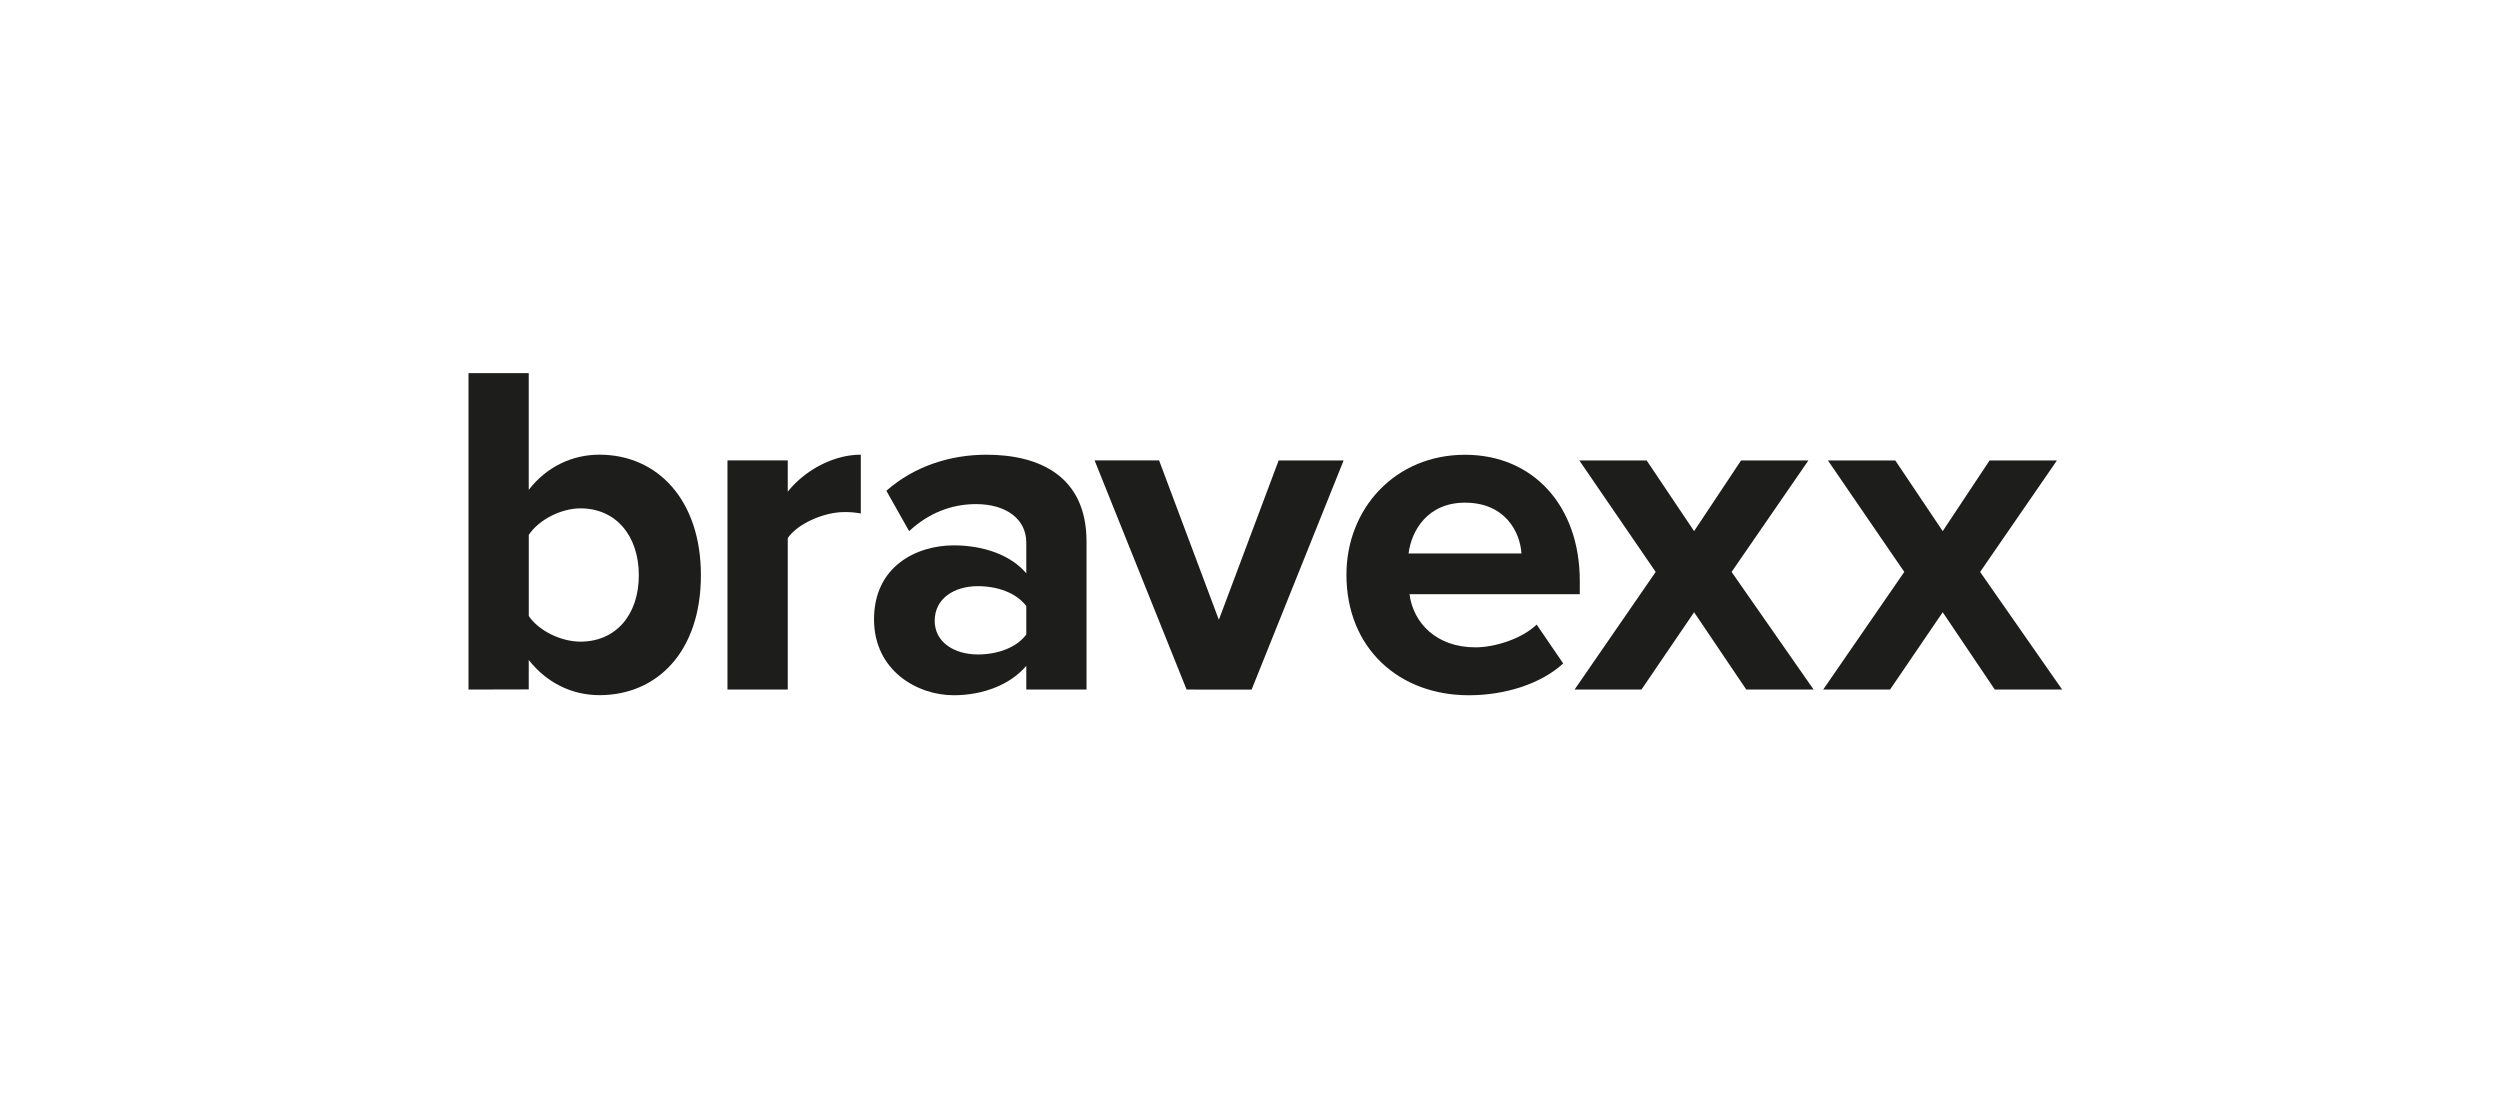
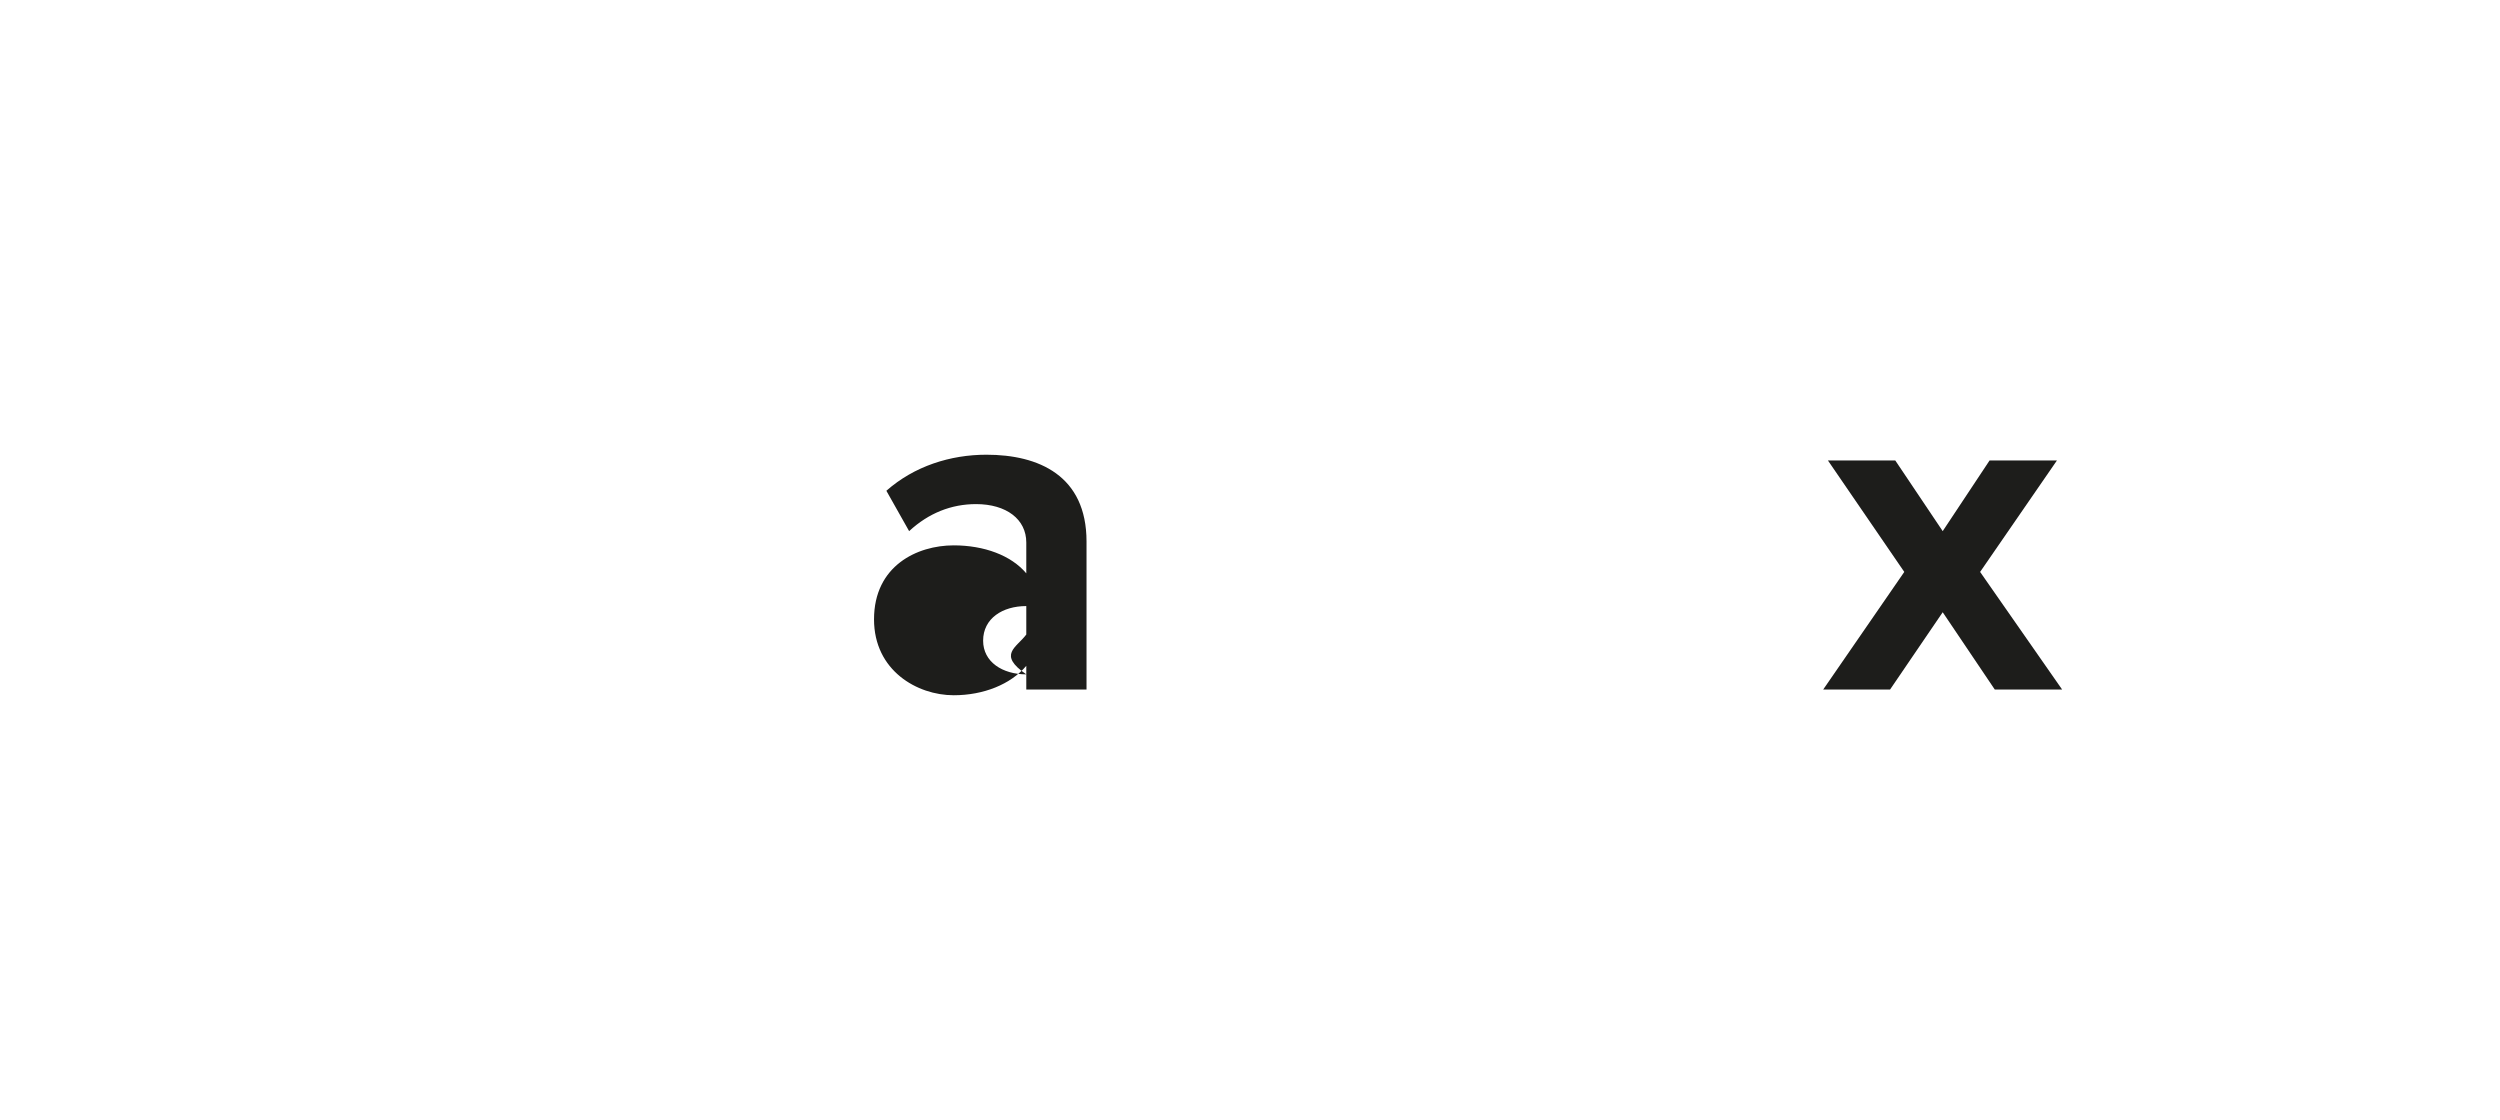
<svg xmlns="http://www.w3.org/2000/svg" id="Layer_1" data-name="Layer 1" viewBox="0 0 1920 860">
  <defs>
    <style>.cls-1{fill:#1d1d1b;}</style>
  </defs>
-   <path class="cls-1" d="M359.81,529.58v-243h46.26v89.61c13.84-17.85,33.52-27,54.28-27,44.8,0,77.95,35,77.95,92.53,0,58.65-33.51,92.16-77.95,92.16-21.13,0-40.44-9.47-54.28-27v22.59Zm86-36.8c27,0,44.8-20.39,44.8-51s-17.85-51.36-44.8-51.36c-14.94,0-32.06,8.74-39.71,20.39v62.29C413.72,484.41,430.84,492.78,445.78,492.78Z" />
-   <path class="cls-1" d="M558.7,529.58v-176H605v24.05c12.39-15.67,34.24-28.42,56.1-28.42v45.17a61.38,61.38,0,0,0-12.75-1.09c-15.3,0-35.7,8.74-43.35,20V529.58Z" />
-   <path class="cls-1" d="M788.19,529.58V511.36c-12,14.21-32.79,22.59-55.74,22.59-28.05,0-61.2-18.94-61.2-58.28,0-41.17,33.15-56.83,61.2-56.83,23.32,0,44.08,7.65,55.74,21.49V416.65c0-17.85-15.3-29.5-38.62-29.5-18.94,0-36.42,6.92-51.36,20.76l-17.48-31c21.49-18.94,49.17-27.69,76.86-27.69,40.07,0,76.86,16,76.86,66.66V529.58Zm0-42.26V465.46C780.54,455.27,766,450.17,751,450.17c-18.21,0-33.15,9.47-33.15,26.59,0,16.39,14.94,25.86,33.15,25.86C766,502.62,780.54,497.52,788.19,487.32Z" />
-   <path class="cls-1" d="M911.31,529.58l-70.67-176h49.54L936.08,476,982,353.63h49.9l-70.67,176Z" />
-   <path class="cls-1" d="M1034.06,441.42c0-51,37.52-92.16,91.07-92.16,52.45,0,88.15,39.34,88.15,96.9v10.2H1082.51c2.91,22.22,20.76,40.8,50.63,40.8,14.94,0,35.7-6.56,47-17.49l20.4,29.87c-17.48,16-45.17,24.41-72.49,24.41C1074.5,534,1034.06,497.89,1034.06,441.42Zm91.07-55.37c-28.78,0-41.16,21.5-43.35,39h86.7C1167.39,408.28,1155.73,386.05,1125.13,386.05Z" />
-   <path class="cls-1" d="M1341.14,529.58l-40.07-59.38-40.43,59.38h-51.37l62.29-90.34-58.64-85.61h51.72l36.43,54.28,36.06-54.28h51.73l-59,85.61,63,90.34Z" />
+   <path class="cls-1" d="M788.19,529.58V511.36c-12,14.21-32.79,22.59-55.74,22.59-28.05,0-61.2-18.94-61.2-58.28,0-41.17,33.15-56.83,61.2-56.83,23.32,0,44.08,7.65,55.74,21.49V416.65c0-17.85-15.3-29.5-38.62-29.5-18.94,0-36.42,6.92-51.36,20.76l-17.48-31c21.49-18.94,49.17-27.69,76.86-27.69,40.07,0,76.86,16,76.86,66.66V529.58Zm0-42.26V465.46c-18.21,0-33.15,9.47-33.15,26.59,0,16.39,14.94,25.86,33.15,25.86C766,502.62,780.54,497.52,788.19,487.32Z" />
  <path class="cls-1" d="M1532,529.58,1492,470.2l-40.44,59.38h-51.36l62.29-90.34-58.65-85.61h51.73L1492,407.91,1528,353.63h51.73l-59,85.61,63,90.34Z" />
</svg>